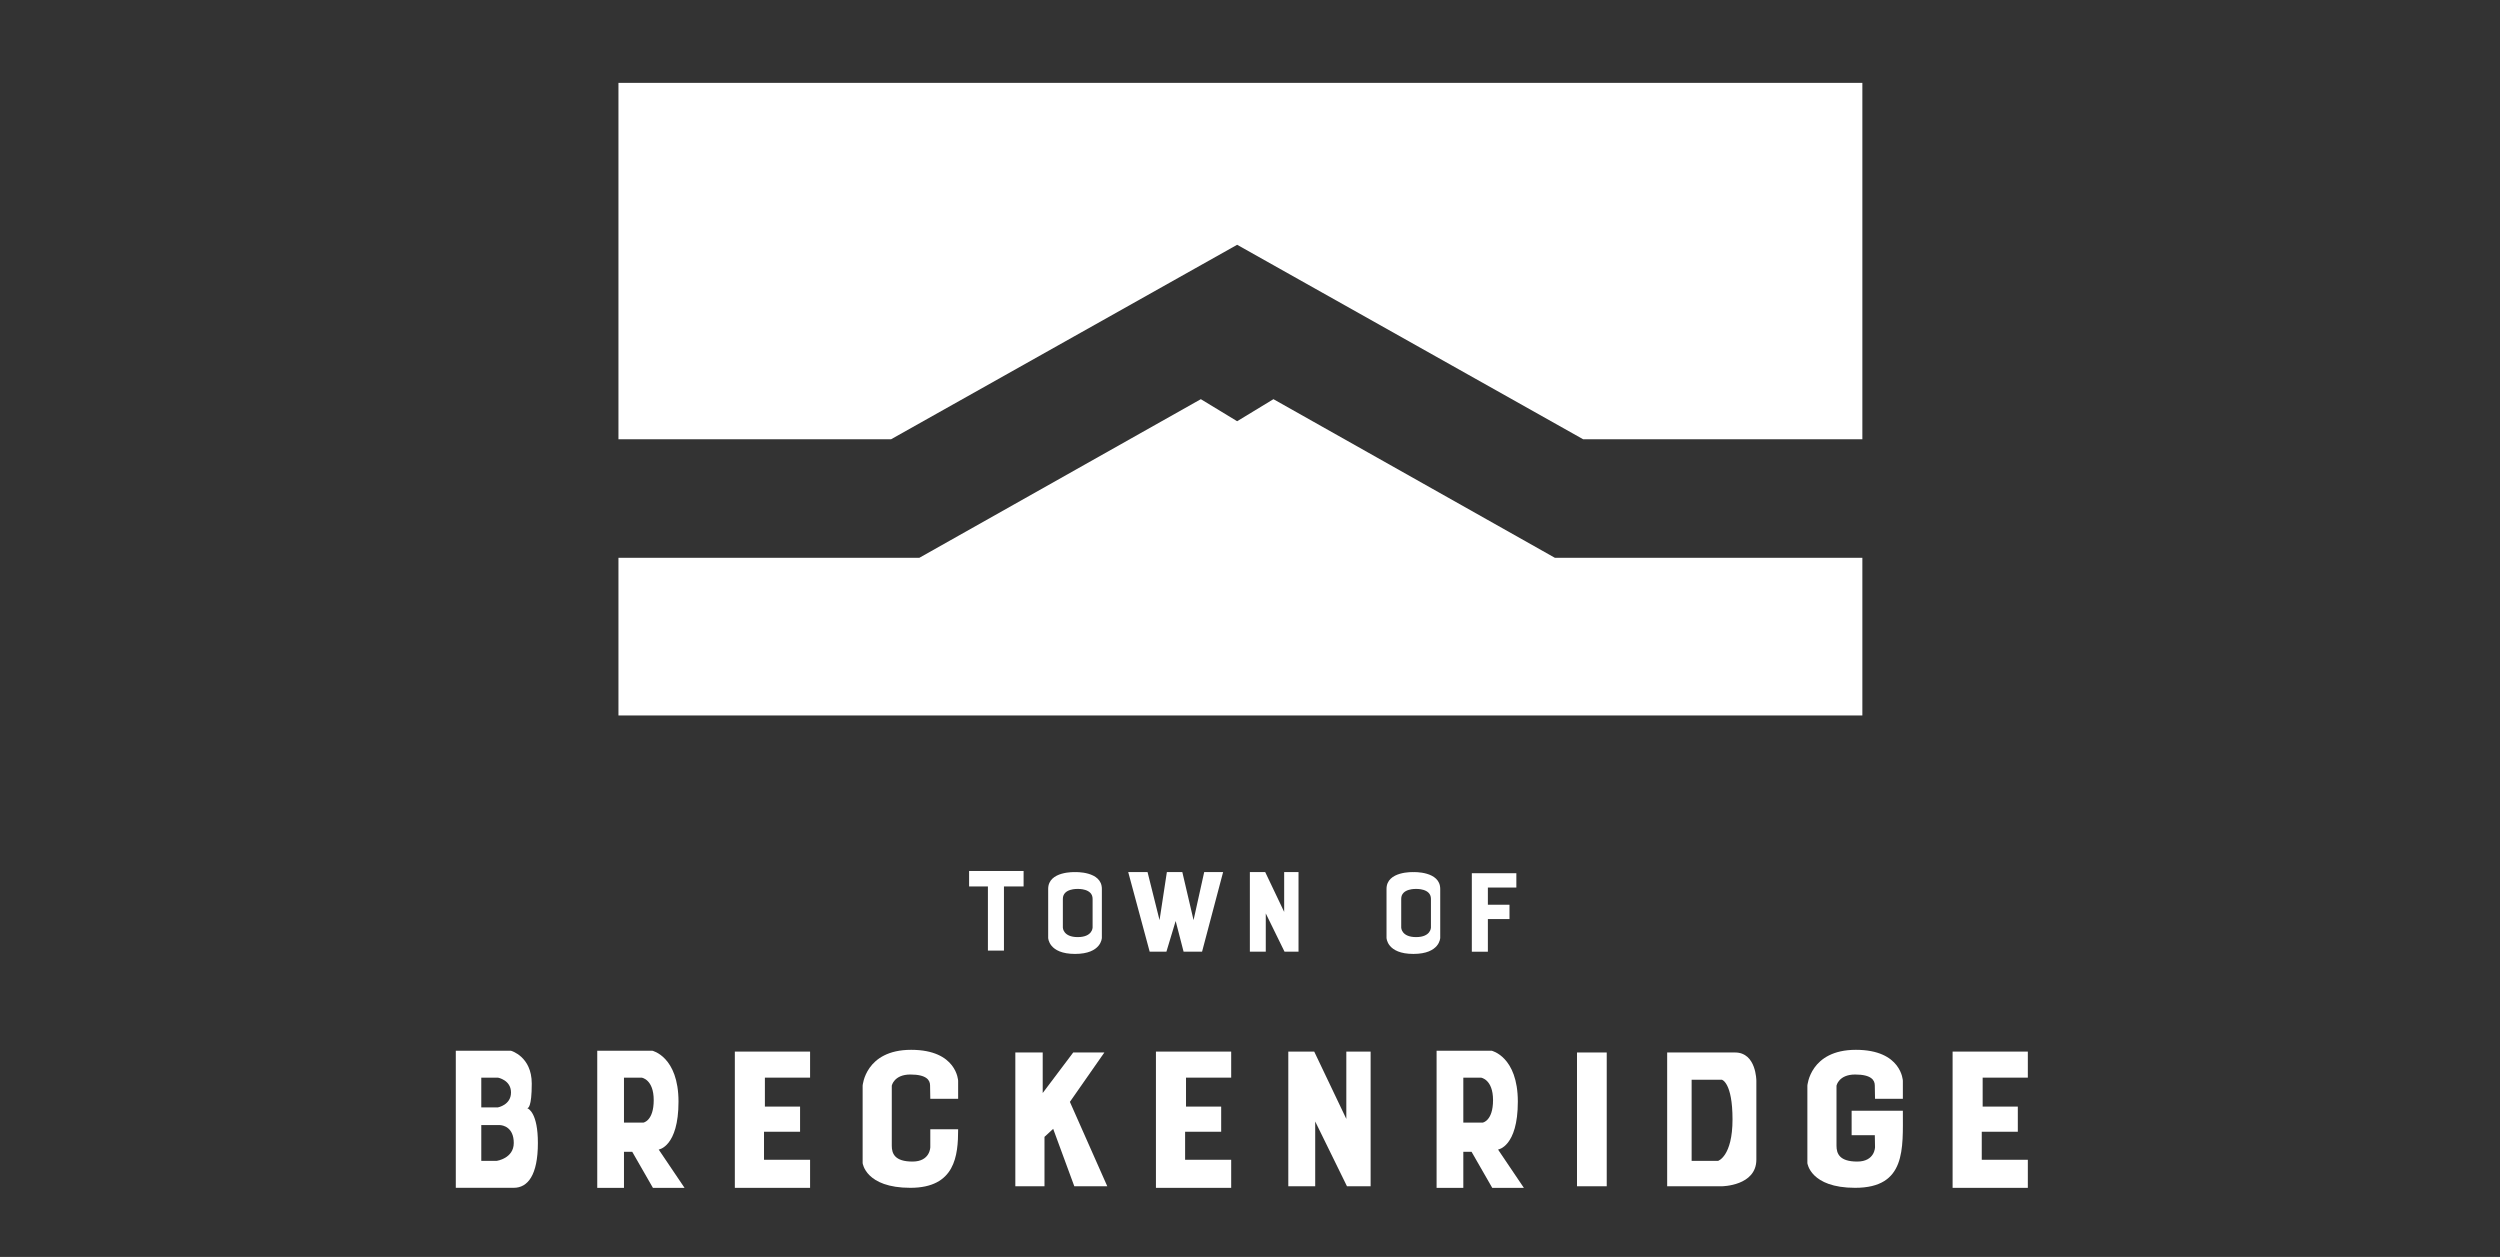
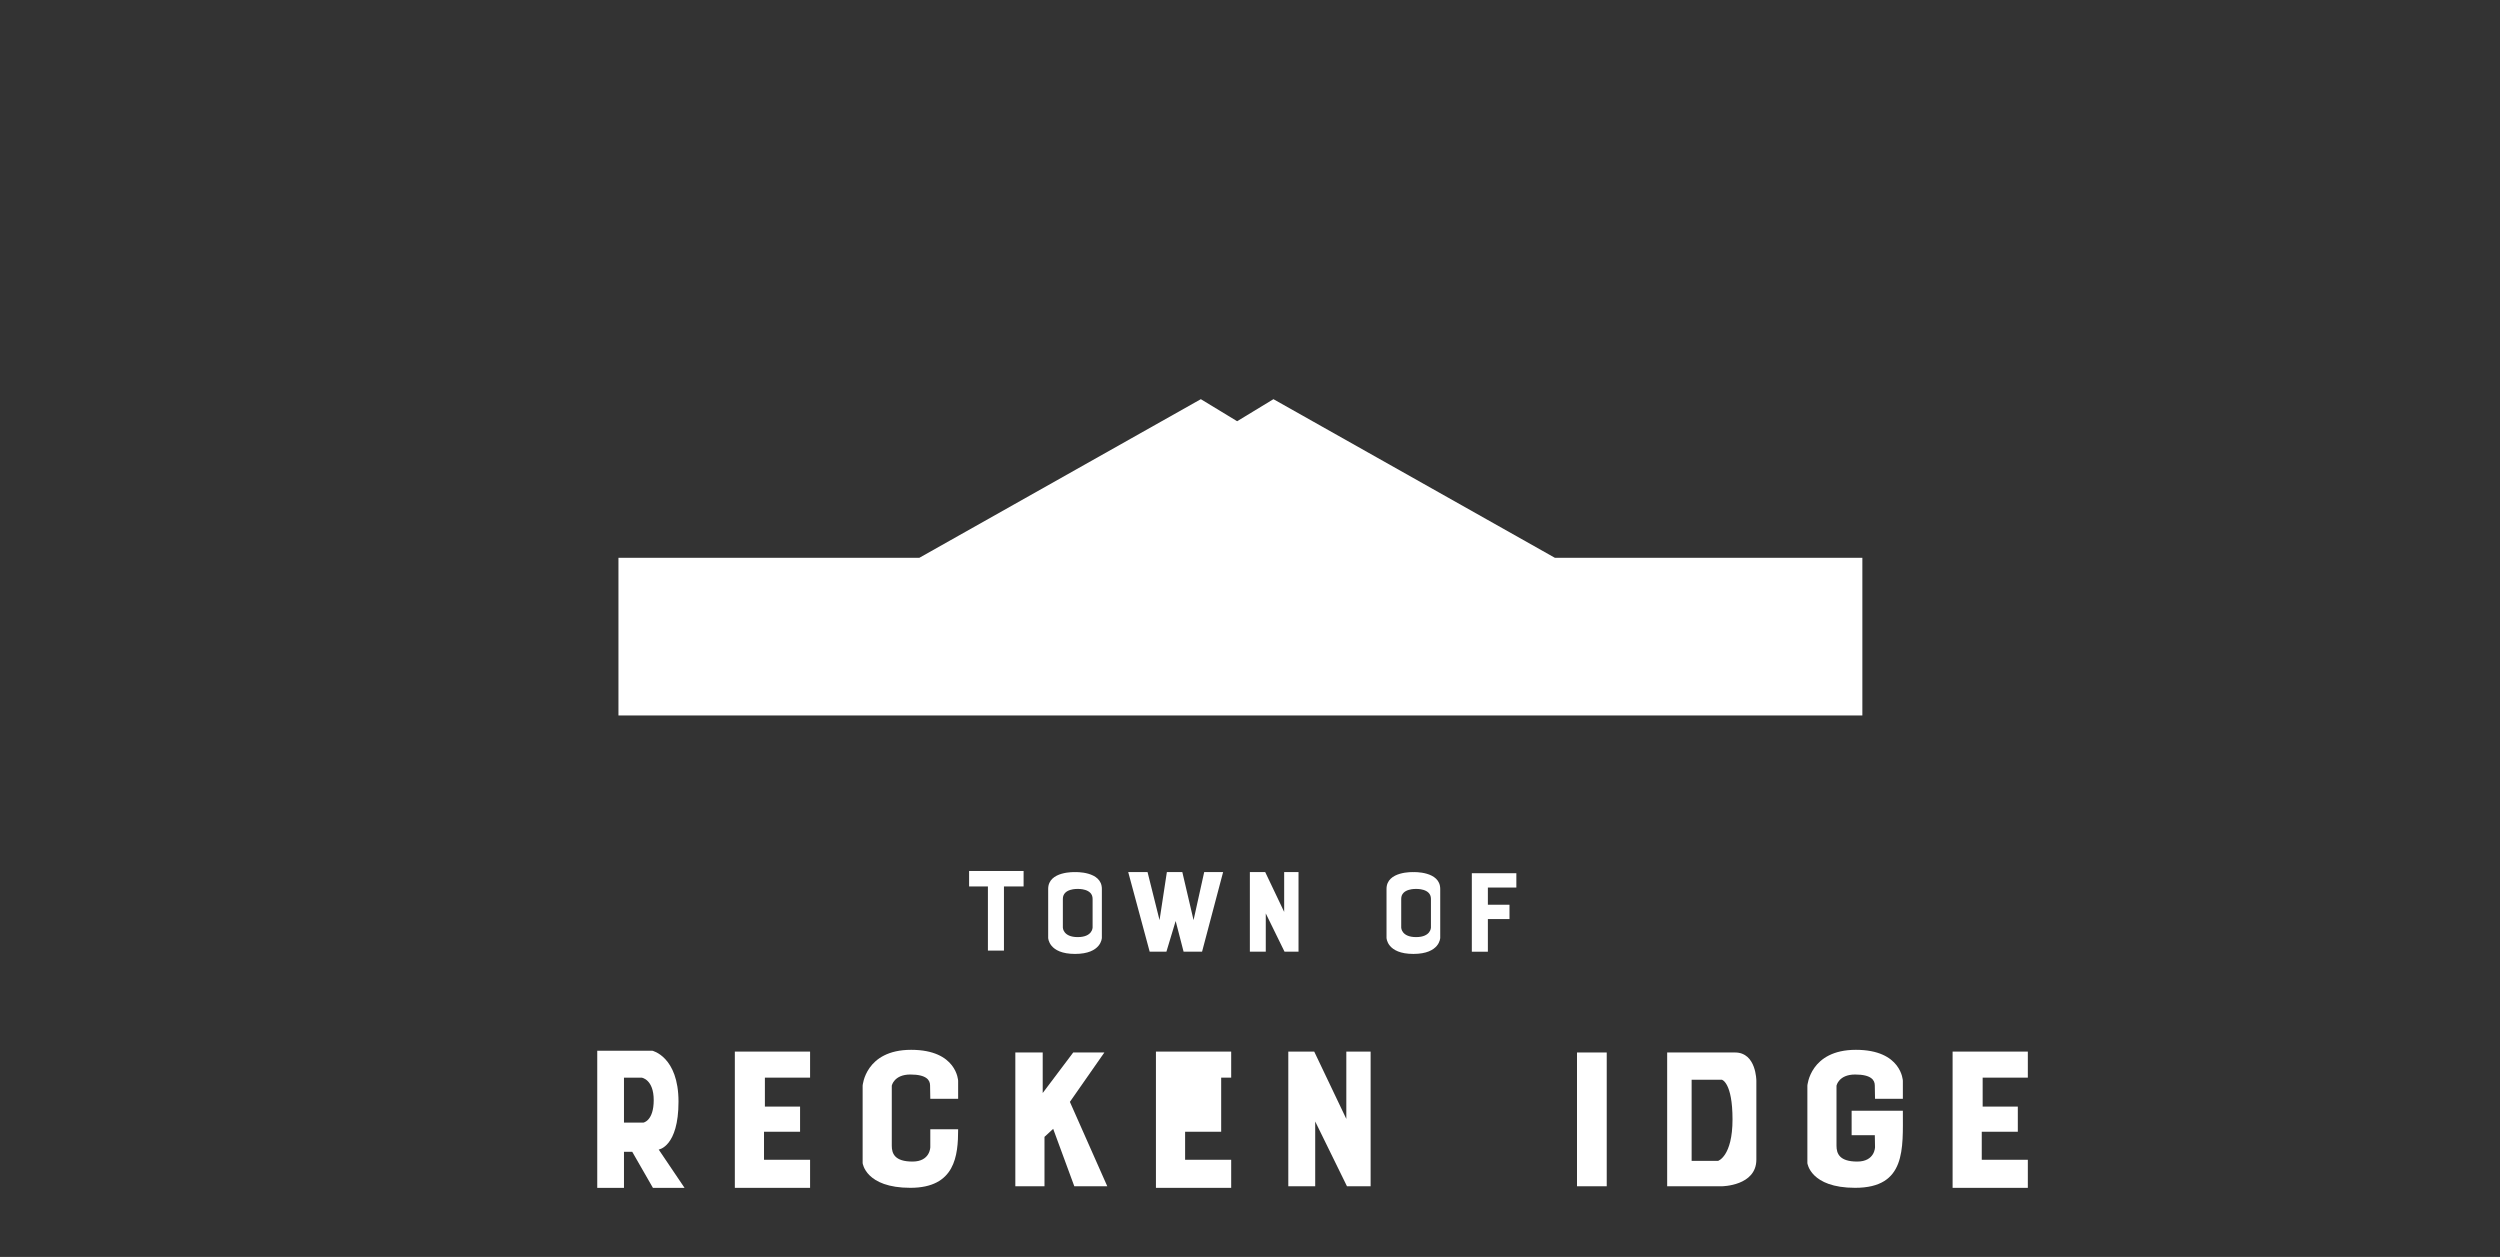
<svg xmlns="http://www.w3.org/2000/svg" width="181" height="91" viewBox="0 0 181 91" fill="none">
  <rect x="0" y="0" width="181" height="91" fill="#333333" stroke="none" />
  <path fill-rule="evenodd" clip-rule="evenodd" d="M92.197 28.9L89.569 30.497L86.941 28.9L66.564 40.383H44.776V51.801H134.835V40.383H112.571L92.197 28.9Z" fill="white" />
-   <path fill-rule="evenodd" clip-rule="evenodd" d="M44.776 6V31.803H64.513L89.569 17.722L114.622 31.803H134.835V6H44.776Z" fill="white" />
  <path fill-rule="evenodd" clip-rule="evenodd" d="M46.574 81.278H45.176V78.021H46.454C46.454 78.021 47.329 78.135 47.329 79.65C47.329 81.166 46.574 81.278 46.574 81.278ZM47.69 83.228C47.69 83.228 49.124 83.034 49.124 79.762C49.124 76.49 47.223 76.071 47.223 76.071H43.241V86H45.176V83.389H45.773L47.271 86H49.561L47.69 83.228Z" fill="white" />
-   <path fill-rule="evenodd" clip-rule="evenodd" d="M107.342 81.278H105.944V78.021H107.222C107.222 78.021 108.096 78.135 108.096 79.65C108.096 81.166 107.342 81.278 107.342 81.278ZM108.458 83.228C108.458 83.228 109.891 83.034 109.891 79.762C109.891 76.491 107.991 76.071 107.991 76.071H104.009V86H105.944V83.389H106.54L108.038 86H110.328L108.458 83.228Z" fill="white" />
  <path fill-rule="evenodd" clip-rule="evenodd" d="M53.202 76.135V86H58.65V83.968H55.314V81.938H57.925V80.117H55.378V78.021H58.65V76.135L53.202 76.135Z" fill="white" />
-   <path fill-rule="evenodd" clip-rule="evenodd" d="M83.69 76.135V86H89.138V83.968H85.802V81.938H88.413V80.117H85.867V78.021H89.138V76.135L83.69 76.135Z" fill="white" />
+   <path fill-rule="evenodd" clip-rule="evenodd" d="M83.69 76.135V86H89.138V83.968H85.802V81.938H88.413V80.117V78.021H89.138V76.135L83.69 76.135Z" fill="white" />
  <path fill-rule="evenodd" clip-rule="evenodd" d="M141.368 76.135V86H146.815V83.968H143.479V81.938H146.09V80.117H143.544V78.021H146.815V76.135L141.368 76.135Z" fill="white" />
  <path fill-rule="evenodd" clip-rule="evenodd" d="M67.354 79.552H69.369V78.247C69.369 78.247 69.287 76.007 65.966 76.007C62.645 76.007 62.455 78.6 62.455 78.6V84.209C62.455 84.209 62.664 85.998 65.91 85.998C69.158 85.998 69.369 83.662 69.369 81.76H67.354V83.049C67.354 83.049 67.354 84.097 66.065 84.097C64.776 84.097 64.565 83.516 64.565 82.952V78.6C64.565 78.6 64.726 77.795 65.91 77.795C67.096 77.795 67.337 78.215 67.337 78.585C67.337 78.955 67.354 79.552 67.354 79.552" fill="white" />
  <path fill-rule="evenodd" clip-rule="evenodd" d="M135.752 83.049C135.752 83.049 135.752 84.097 134.463 84.097C133.174 84.097 132.963 83.516 132.963 82.952V78.6C132.963 78.6 133.124 77.795 134.31 77.795C135.494 77.795 135.735 78.215 135.735 78.585C135.735 78.955 135.752 79.552 135.752 79.552H137.767V78.247C137.767 78.247 137.687 76.007 134.366 76.007C131.045 76.007 130.854 78.6 130.854 78.6V84.209C130.854 84.209 131.062 85.998 134.31 85.998C138.008 85.998 137.767 83.185 137.767 80.419H134.058V82.19H135.737L135.752 83.049Z" fill="white" />
  <path fill-rule="evenodd" clip-rule="evenodd" d="M73.51 76.2V85.886H75.621V82.309L76.25 81.728L77.78 85.886H80.167L77.46 79.777L79.956 76.2H77.701L75.492 79.134V76.2L73.51 76.2Z" fill="white" />
  <path fill-rule="evenodd" clip-rule="evenodd" d="M90.49 63.139V68.903H91.642V66.132L93 68.903H94.013V63.139H92.974V66.021L91.601 63.139H90.49Z" fill="white" />
  <path fill-rule="evenodd" clip-rule="evenodd" d="M93.273 76.135V85.887H95.221V81.195L97.522 85.887H99.233V76.135H97.474V81.01L95.15 76.135H93.273Z" fill="white" />
  <path fill-rule="evenodd" clip-rule="evenodd" d="M114.175 76.2H116.327V85.886H114.175V76.2Z" fill="white" />
  <path fill-rule="evenodd" clip-rule="evenodd" d="M124.386 84.048H122.474V78.174H124.665C124.665 78.174 125.434 78.362 125.434 81.043C125.434 83.727 124.386 84.048 124.386 84.048M125.621 76.2H120.703V85.886H124.665C124.665 85.886 127.16 85.867 127.16 83.956V78.243C127.16 78.243 127.16 76.2 125.621 76.2" fill="white" />
-   <path fill-rule="evenodd" clip-rule="evenodd" d="M35.964 84.047H34.845V81.454H36.149C36.44 81.454 37.197 81.631 37.197 82.752C37.197 83.871 35.964 84.047 35.964 84.047M34.845 78.021H36.052C36.052 78.021 36.997 78.193 36.997 79.096C36.997 80.001 36.052 80.174 36.052 80.174H34.845V78.021ZM38.166 80.229C38.232 80.242 38.499 80.182 38.499 78.451C38.499 76.472 36.98 76.071 36.98 76.071H33V85.997H34.933H37.197C38.202 85.997 38.943 85.096 38.943 82.752C38.943 80.591 38.271 80.268 38.166 80.229Z" fill="white" />
  <path fill-rule="evenodd" clip-rule="evenodd" d="M74.108 63.059H70.163V64.179H71.525V68.823H72.686V64.179H74.108V63.059Z" fill="white" />
  <path fill-rule="evenodd" clip-rule="evenodd" d="M79.104 67.161C79.104 67.161 79.093 67.846 78.028 67.846C76.962 67.846 76.951 67.161 76.951 67.161V65.076C76.951 64.309 78.028 64.359 78.028 64.359C78.028 64.359 79.104 64.309 79.104 65.076V67.161ZM77.832 63.141C77.832 63.141 75.888 63.056 75.888 64.356V67.901C75.888 67.901 75.91 69.064 77.832 69.064C79.754 69.064 79.775 67.901 79.775 67.901V64.356C79.775 63.056 77.832 63.141 77.832 63.141Z" fill="white" />
  <path fill-rule="evenodd" clip-rule="evenodd" d="M103.6 67.161C103.6 67.161 103.589 67.846 102.524 67.846C101.458 67.846 101.448 67.161 101.448 67.161V65.076C101.448 64.309 102.524 64.359 102.524 64.359C102.524 64.359 103.6 64.309 103.6 65.076V67.161ZM102.328 63.141C102.328 63.141 100.384 63.056 100.384 64.356V67.901C100.384 67.901 100.406 69.064 102.328 69.064C104.25 69.064 104.272 67.901 104.272 67.901V64.356C104.272 63.056 102.328 63.141 102.328 63.141Z" fill="white" />
  <path fill-rule="evenodd" clip-rule="evenodd" d="M81.683 63.139H83.082L83.951 66.618L84.481 63.139H85.6L86.413 66.618L87.184 63.139H88.553L87.029 68.903H85.692L85.118 66.68L84.448 68.903H83.237L81.683 63.139Z" fill="white" />
  <path fill-rule="evenodd" clip-rule="evenodd" d="M109.784 64.258V63.221H106.56V68.904H107.722V66.54H109.287V65.503H107.722V64.258L109.784 64.258Z" fill="white" />
</svg>